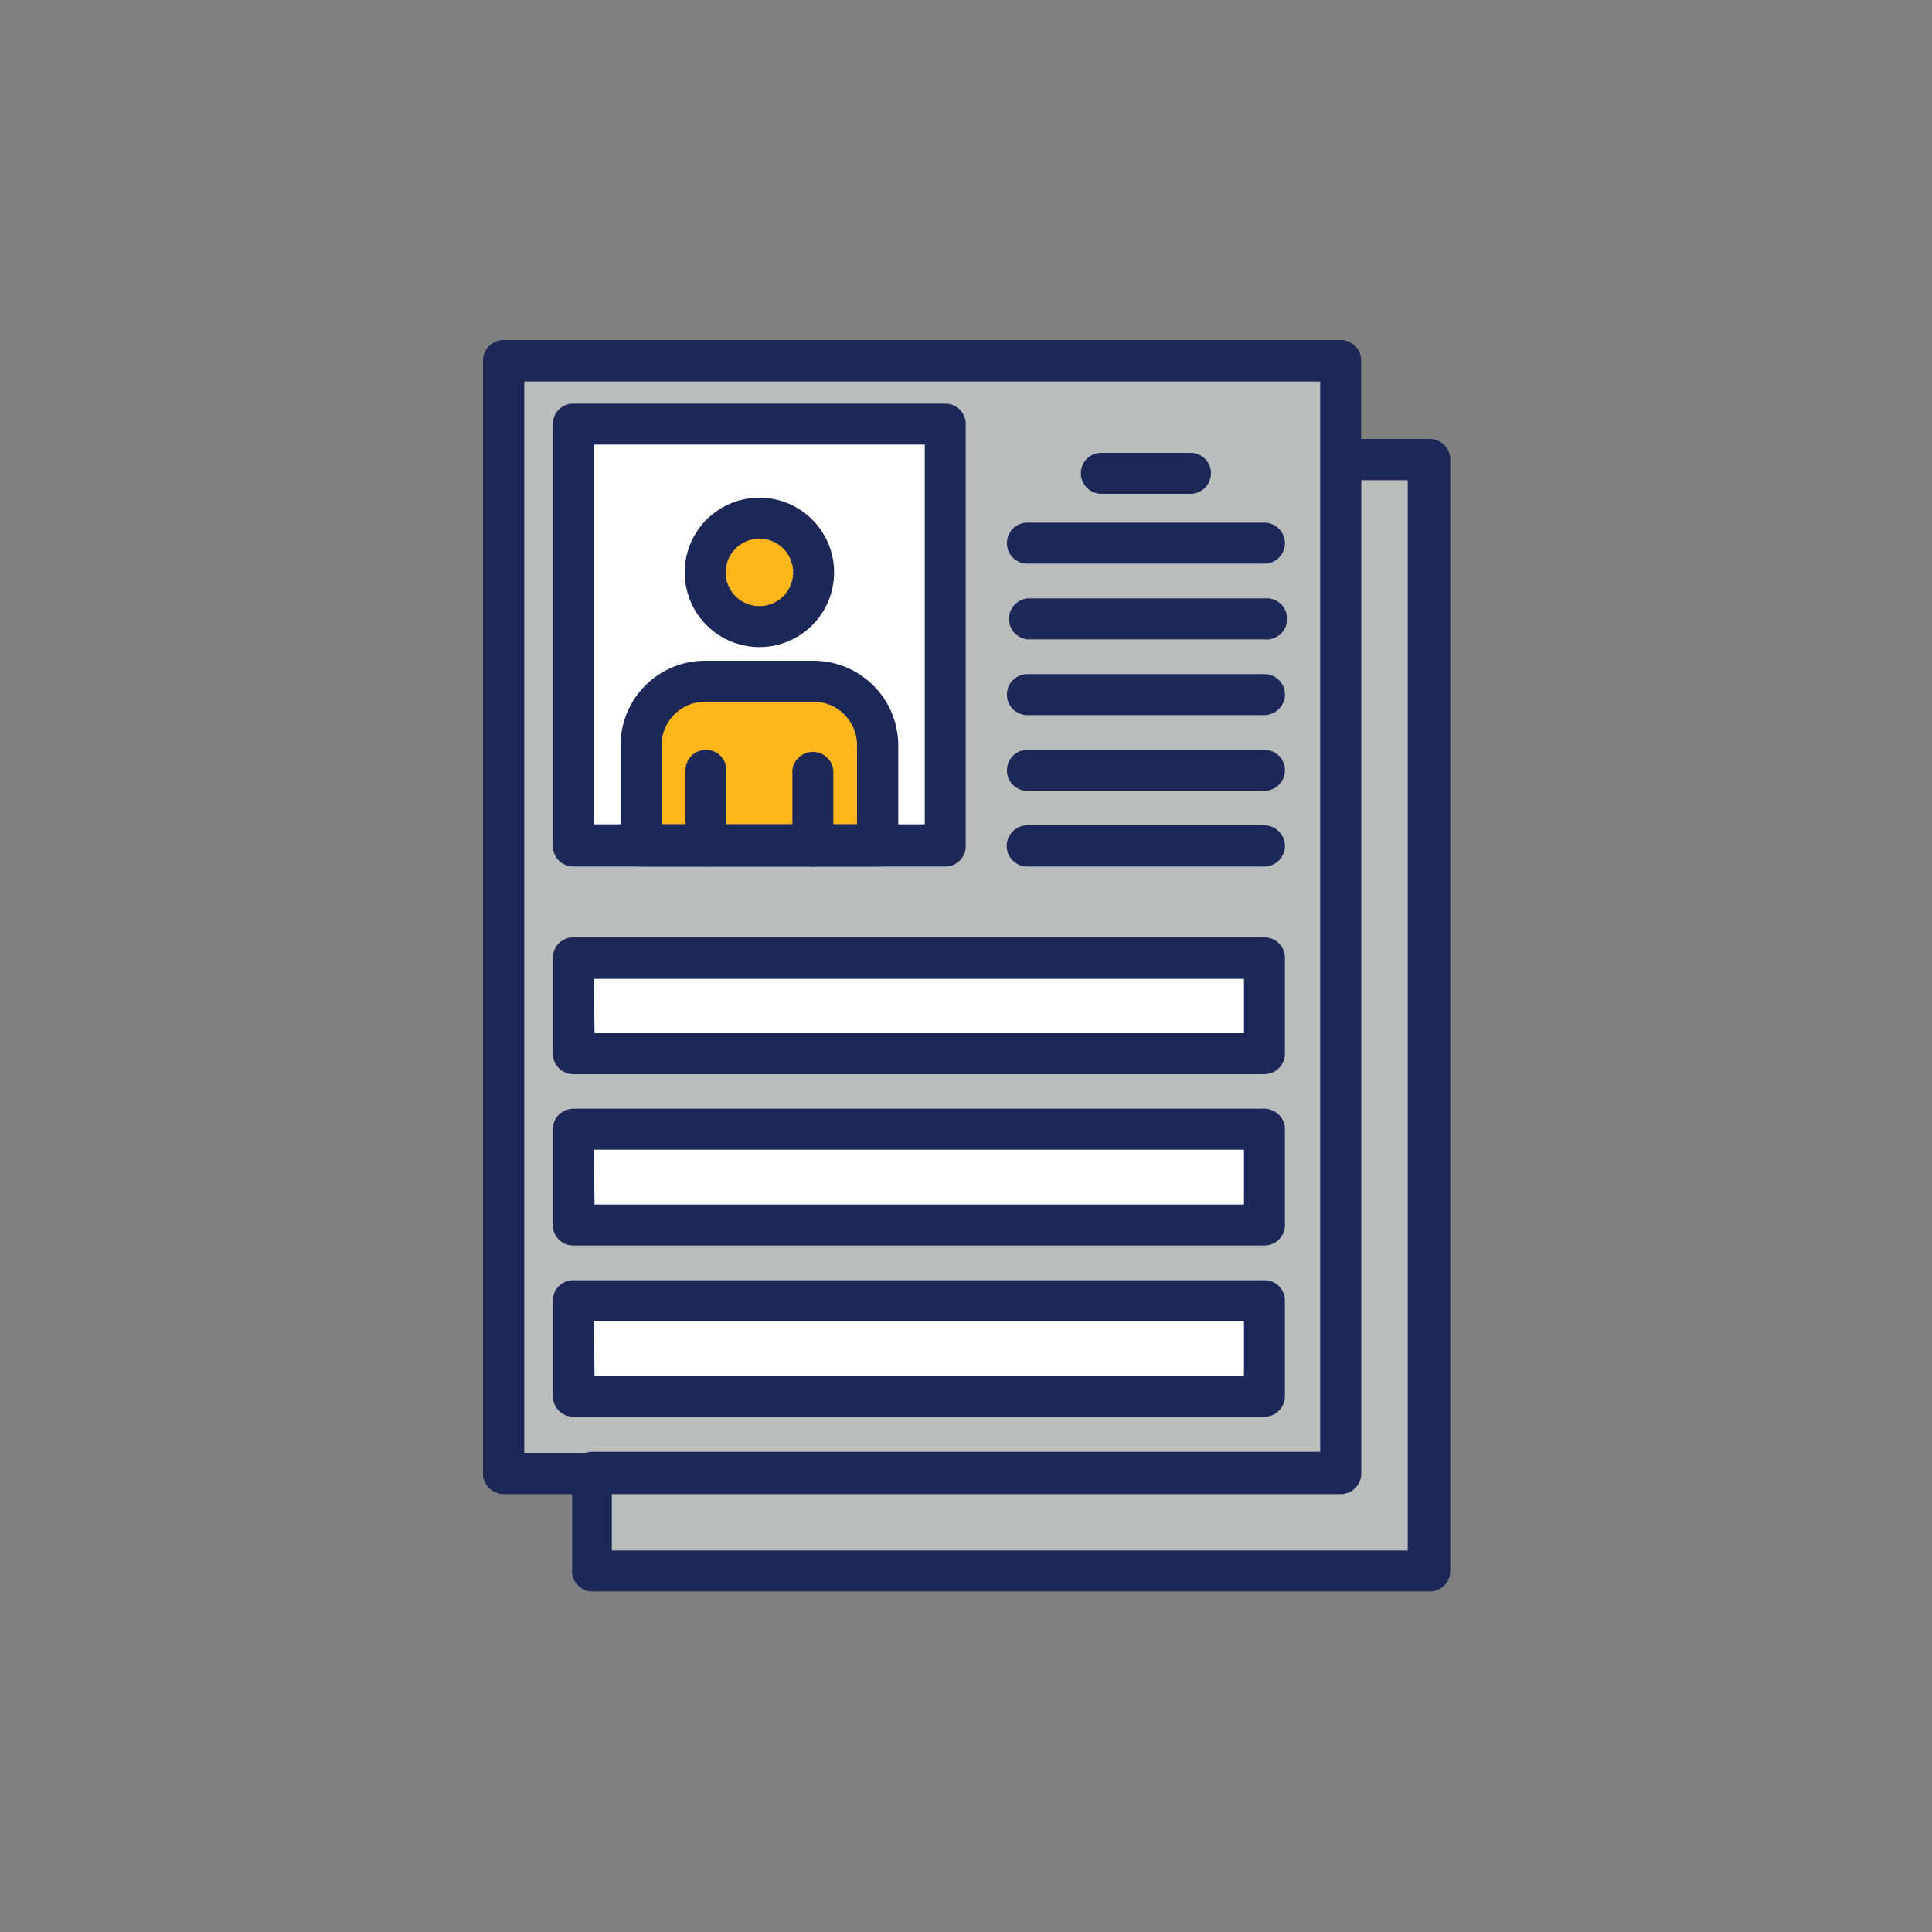
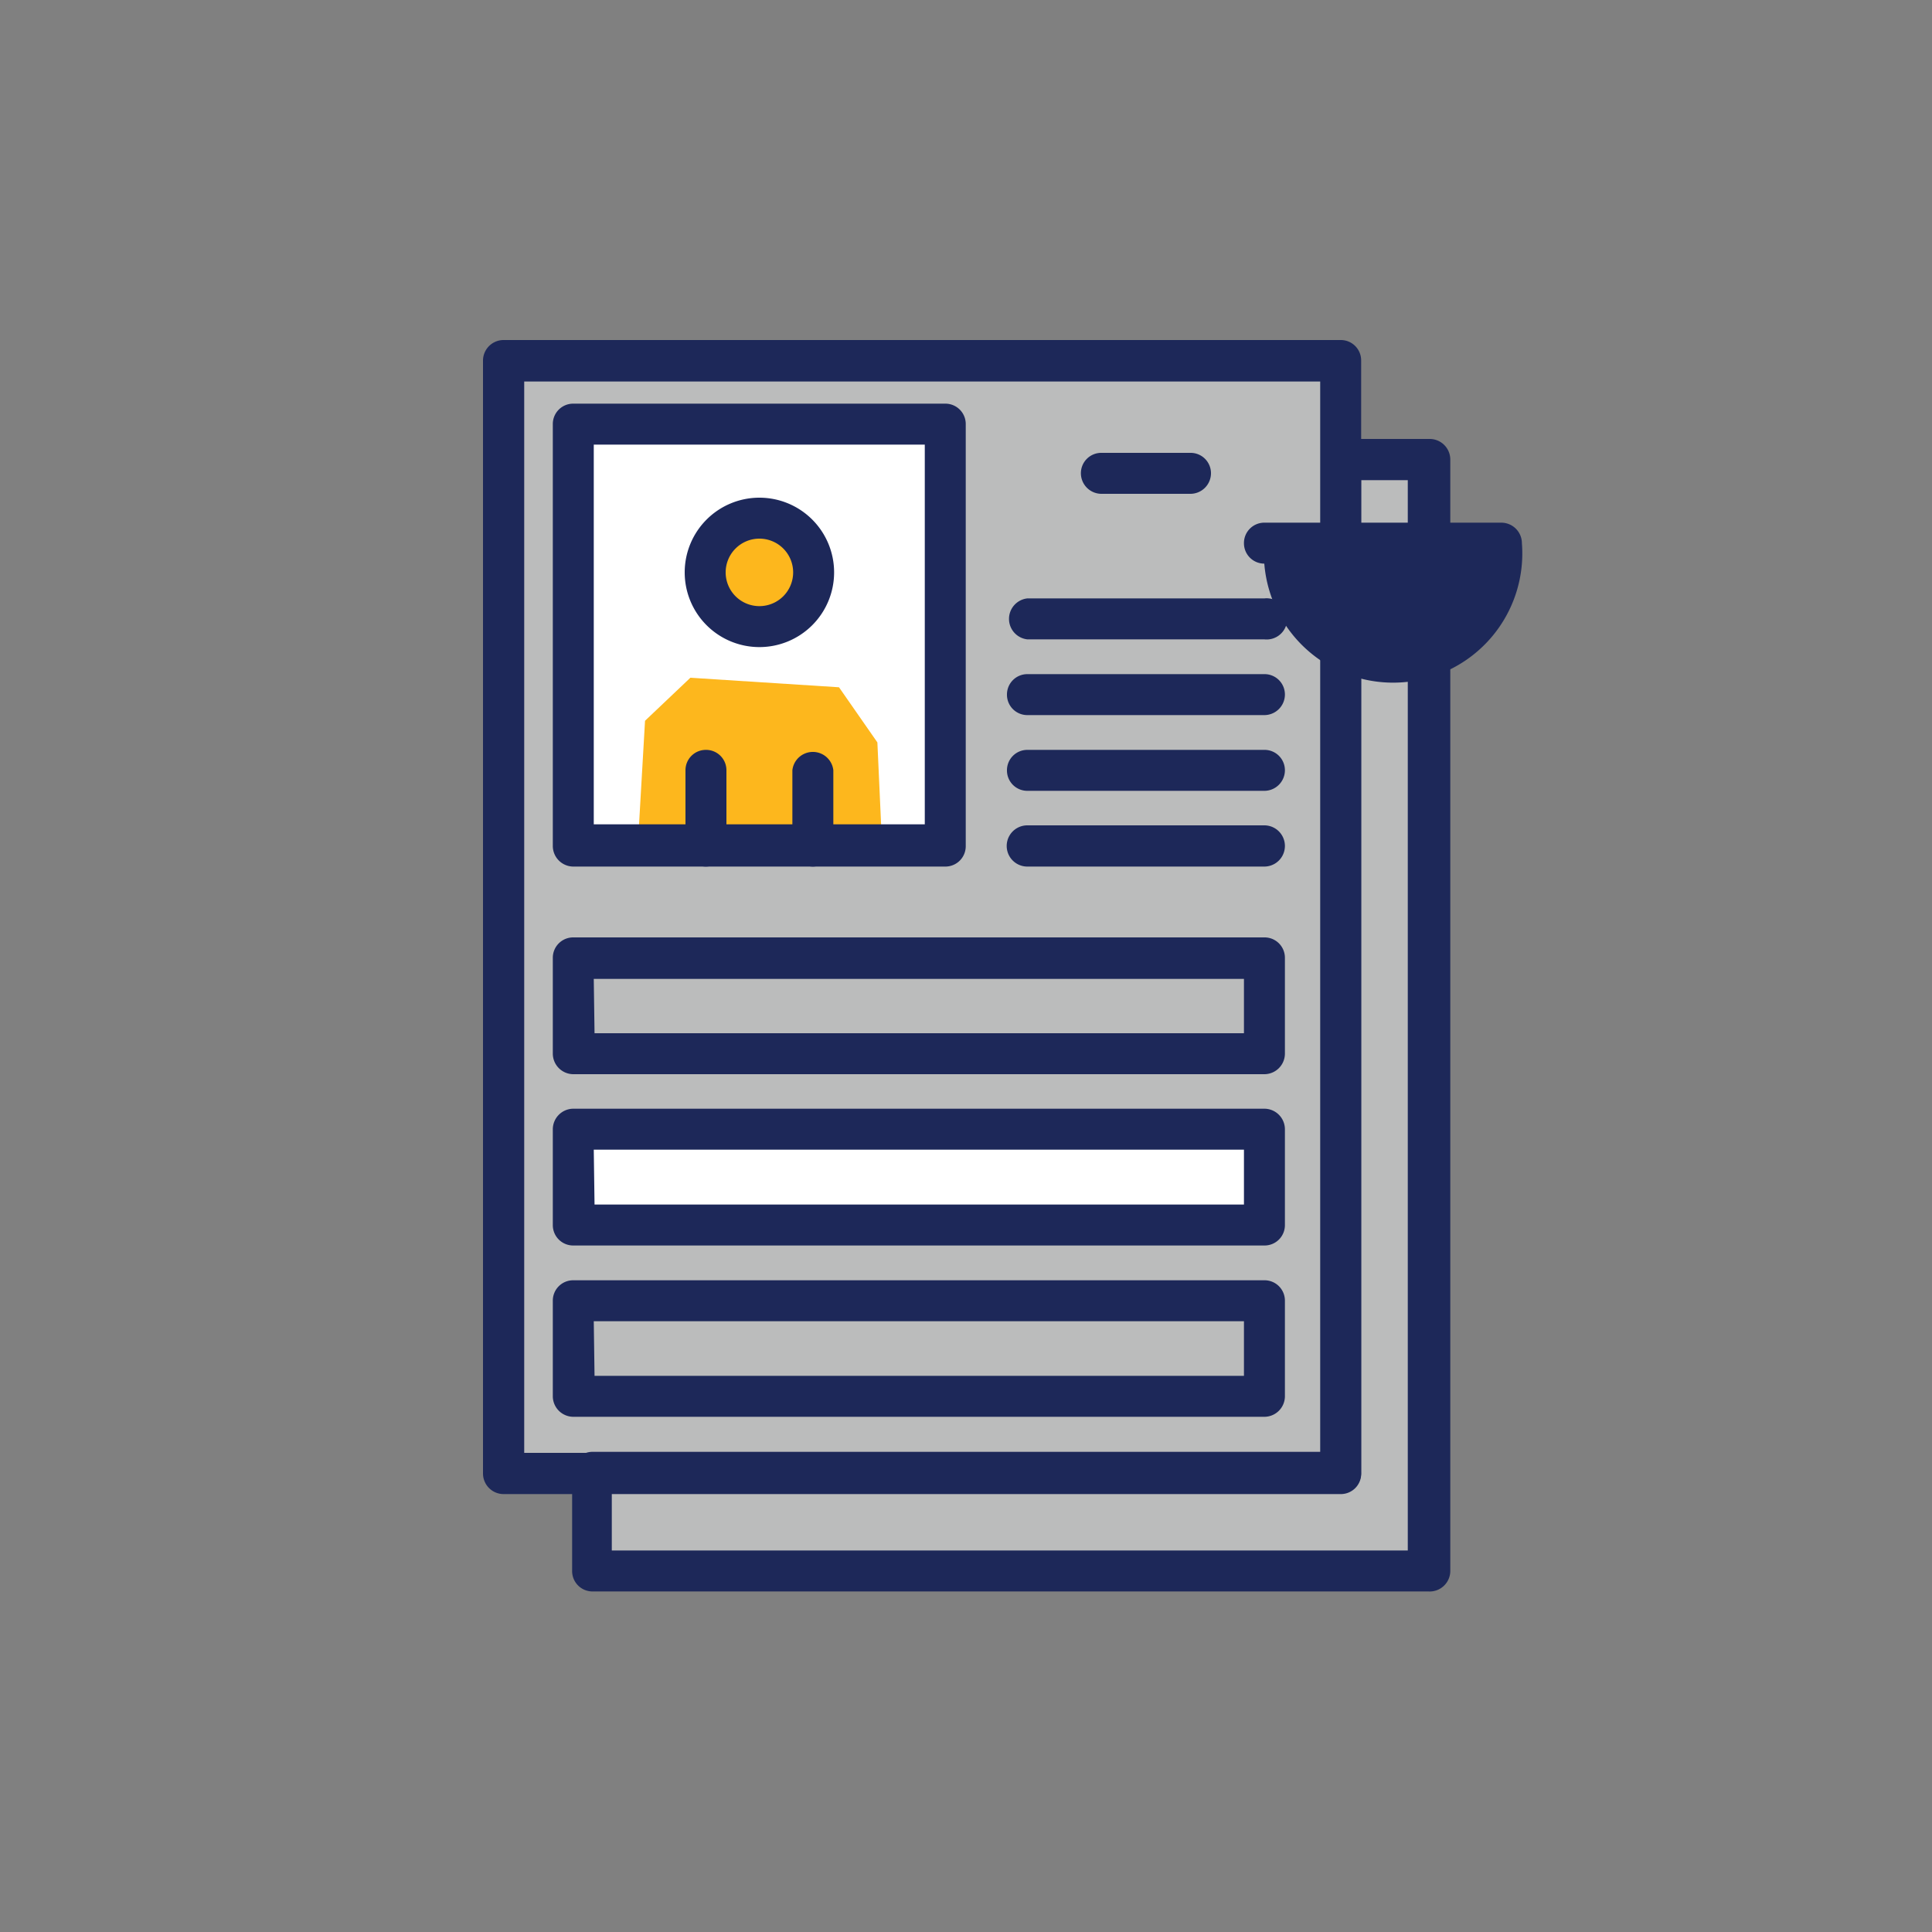
<svg xmlns="http://www.w3.org/2000/svg" id="Layer_1" data-name="Layer 1" viewBox="0 0 75 75">
  <rect x="0" y="0" width="75" height="75" fill="#808080" stroke="none" />
  <defs>
    <style>.cls-1{fill:#bbbcbc;}.cls-2{fill:#fff;}.cls-3{fill:#fdb71d;}.cls-4{fill:#1d2859;}</style>
  </defs>
  <polygon class="cls-1" points="52.01 17.66 55.55 17.66 55.55 61.19 22.53 61.19 22.53 57.1 19.27 57.1 19.27 13.94 51.92 13.94 52.01 17.66" />
  <path class="cls-2" d="M22.43,16.45H36.85V32.82H22S22.43,16.63,22.43,16.45Z" />
-   <rect class="cls-2" x="22.62" y="37.19" width="26.33" height="3.63" />
  <rect class="cls-2" x="22.62" y="43.7" width="26.51" height="4.09" />
-   <rect class="cls-2" x="22.43" y="50.68" width="26.51" height="3.53" />
  <polygon class="cls-3" points="24.76 32.82 25.04 27.98 26.8 26.31 32.57 26.68 34.06 28.82 34.25 33.01 24.76 32.82" />
  <circle class="cls-3" cx="29.43" cy="22.12" r="2" />
  <path class="cls-4" d="M52.05,58H19.55a.8.8,0,0,1-.8-.8V14a.8.8,0,0,1,.8-.8h32.5a.79.79,0,0,1,.79.8V57.16A.79.79,0,0,1,52.05,58Zm-31.7-1.6h30.9V14.81H20.35Z" />
  <path class="cls-4" d="M27.4,33.64a.79.79,0,0,1-.79-.8V29.9a.79.79,0,0,1,.79-.79.79.79,0,0,1,.8.79v2.94A.8.8,0,0,1,27.4,33.64Z" />
  <path class="cls-4" d="M31.55,33.64a.8.8,0,0,1-.79-.8V29.9a.8.8,0,0,1,1.59,0v2.94A.8.8,0,0,1,31.55,33.64Z" />
  <path class="cls-4" d="M29.48,25.12a2.9,2.9,0,1,1,2.9-2.9A2.9,2.9,0,0,1,29.48,25.12Zm0-4.21a1.31,1.31,0,1,0,1.31,1.31A1.31,1.31,0,0,0,29.48,20.91Z" />
-   <path class="cls-4" d="M34.07,33.64H24.89a.8.8,0,0,1-.8-.8V28.93a3.28,3.28,0,0,1,3.29-3.28h4.2a3.29,3.29,0,0,1,3.29,3.28v3.91A.8.8,0,0,1,34.07,33.64ZM25.68,32h7.59V28.93a1.69,1.69,0,0,0-1.69-1.69h-4.2a1.7,1.7,0,0,0-1.7,1.69Z" />
  <path class="cls-4" d="M36.7,33.64H22.26a.8.8,0,0,1-.8-.8V16.46a.79.79,0,0,1,.8-.79H36.7a.79.79,0,0,1,.79.79V32.84A.79.79,0,0,1,36.7,33.64ZM23.05,32H35.9V17.26H23.05Z" />
  <path class="cls-4" d="M46.21,19.17H42.76a.8.8,0,0,1-.8-.8.79.79,0,0,1,.8-.79h3.45a.79.79,0,0,1,.8.79A.8.8,0,0,1,46.21,19.17Z" />
-   <path class="cls-4" d="M49.08,21.88h-9.2a.79.79,0,0,1-.79-.79.79.79,0,0,1,.79-.8h9.2a.8.8,0,0,1,.8.8A.79.79,0,0,1,49.08,21.88Z" />
+   <path class="cls-4" d="M49.08,21.88a.79.79,0,0,1-.79-.79.79.79,0,0,1,.79-.8h9.2a.8.8,0,0,1,.8.8A.79.79,0,0,1,49.08,21.88Z" />
  <path class="cls-4" d="M49.08,24.82h-9.2a.8.8,0,0,1,0-1.59h9.2a.8.8,0,1,1,0,1.59Z" />
  <path class="cls-4" d="M49.08,27.76h-9.2a.79.79,0,0,1-.79-.8.79.79,0,0,1,.79-.79h9.2a.79.79,0,0,1,.8.79A.8.8,0,0,1,49.08,27.76Z" />
  <path class="cls-4" d="M49.08,30.7h-9.2a.79.79,0,0,1-.79-.8.79.79,0,0,1,.79-.79h9.2a.79.79,0,0,1,.8.79A.8.8,0,0,1,49.08,30.7Z" />
  <path class="cls-4" d="M49.08,33.64h-9.2a.8.8,0,0,1,0-1.6h9.2a.8.8,0,1,1,0,1.6Z" />
  <path class="cls-4" d="M49.08,41.7H22.26a.8.8,0,0,1-.8-.8V37.18a.79.79,0,0,1,.8-.79H49.08a.79.79,0,0,1,.8.79V40.9A.8.8,0,0,1,49.08,41.7Zm-26-1.59H48.29V38H23.05Z" />
  <path class="cls-4" d="M49.08,48.35H22.26a.79.79,0,0,1-.8-.79V43.84a.8.8,0,0,1,.8-.8H49.08a.8.8,0,0,1,.8.8v3.72A.79.79,0,0,1,49.08,48.35Zm-26-1.59H48.29V44.63H23.05Z" />
  <path class="cls-4" d="M49.08,55H22.26a.8.8,0,0,1-.8-.79V50.49a.79.79,0,0,1,.8-.79H49.08a.79.79,0,0,1,.8.79v3.73A.8.8,0,0,1,49.08,55Zm-26-1.59H48.29V51.29H23.05Z" />
  <path class="cls-4" d="M55.45,61.78H23a.79.79,0,0,1-.79-.8V57.16a.79.79,0,0,1,.79-.8h28.3V17.84a.8.8,0,0,1,.8-.8h3.4a.8.8,0,0,1,.8.8V61A.8.8,0,0,1,55.45,61.78Zm-31.7-1.59h30.9V18.64H52.84V57.16a.79.79,0,0,1-.79.8H23.75Z" />
</svg>